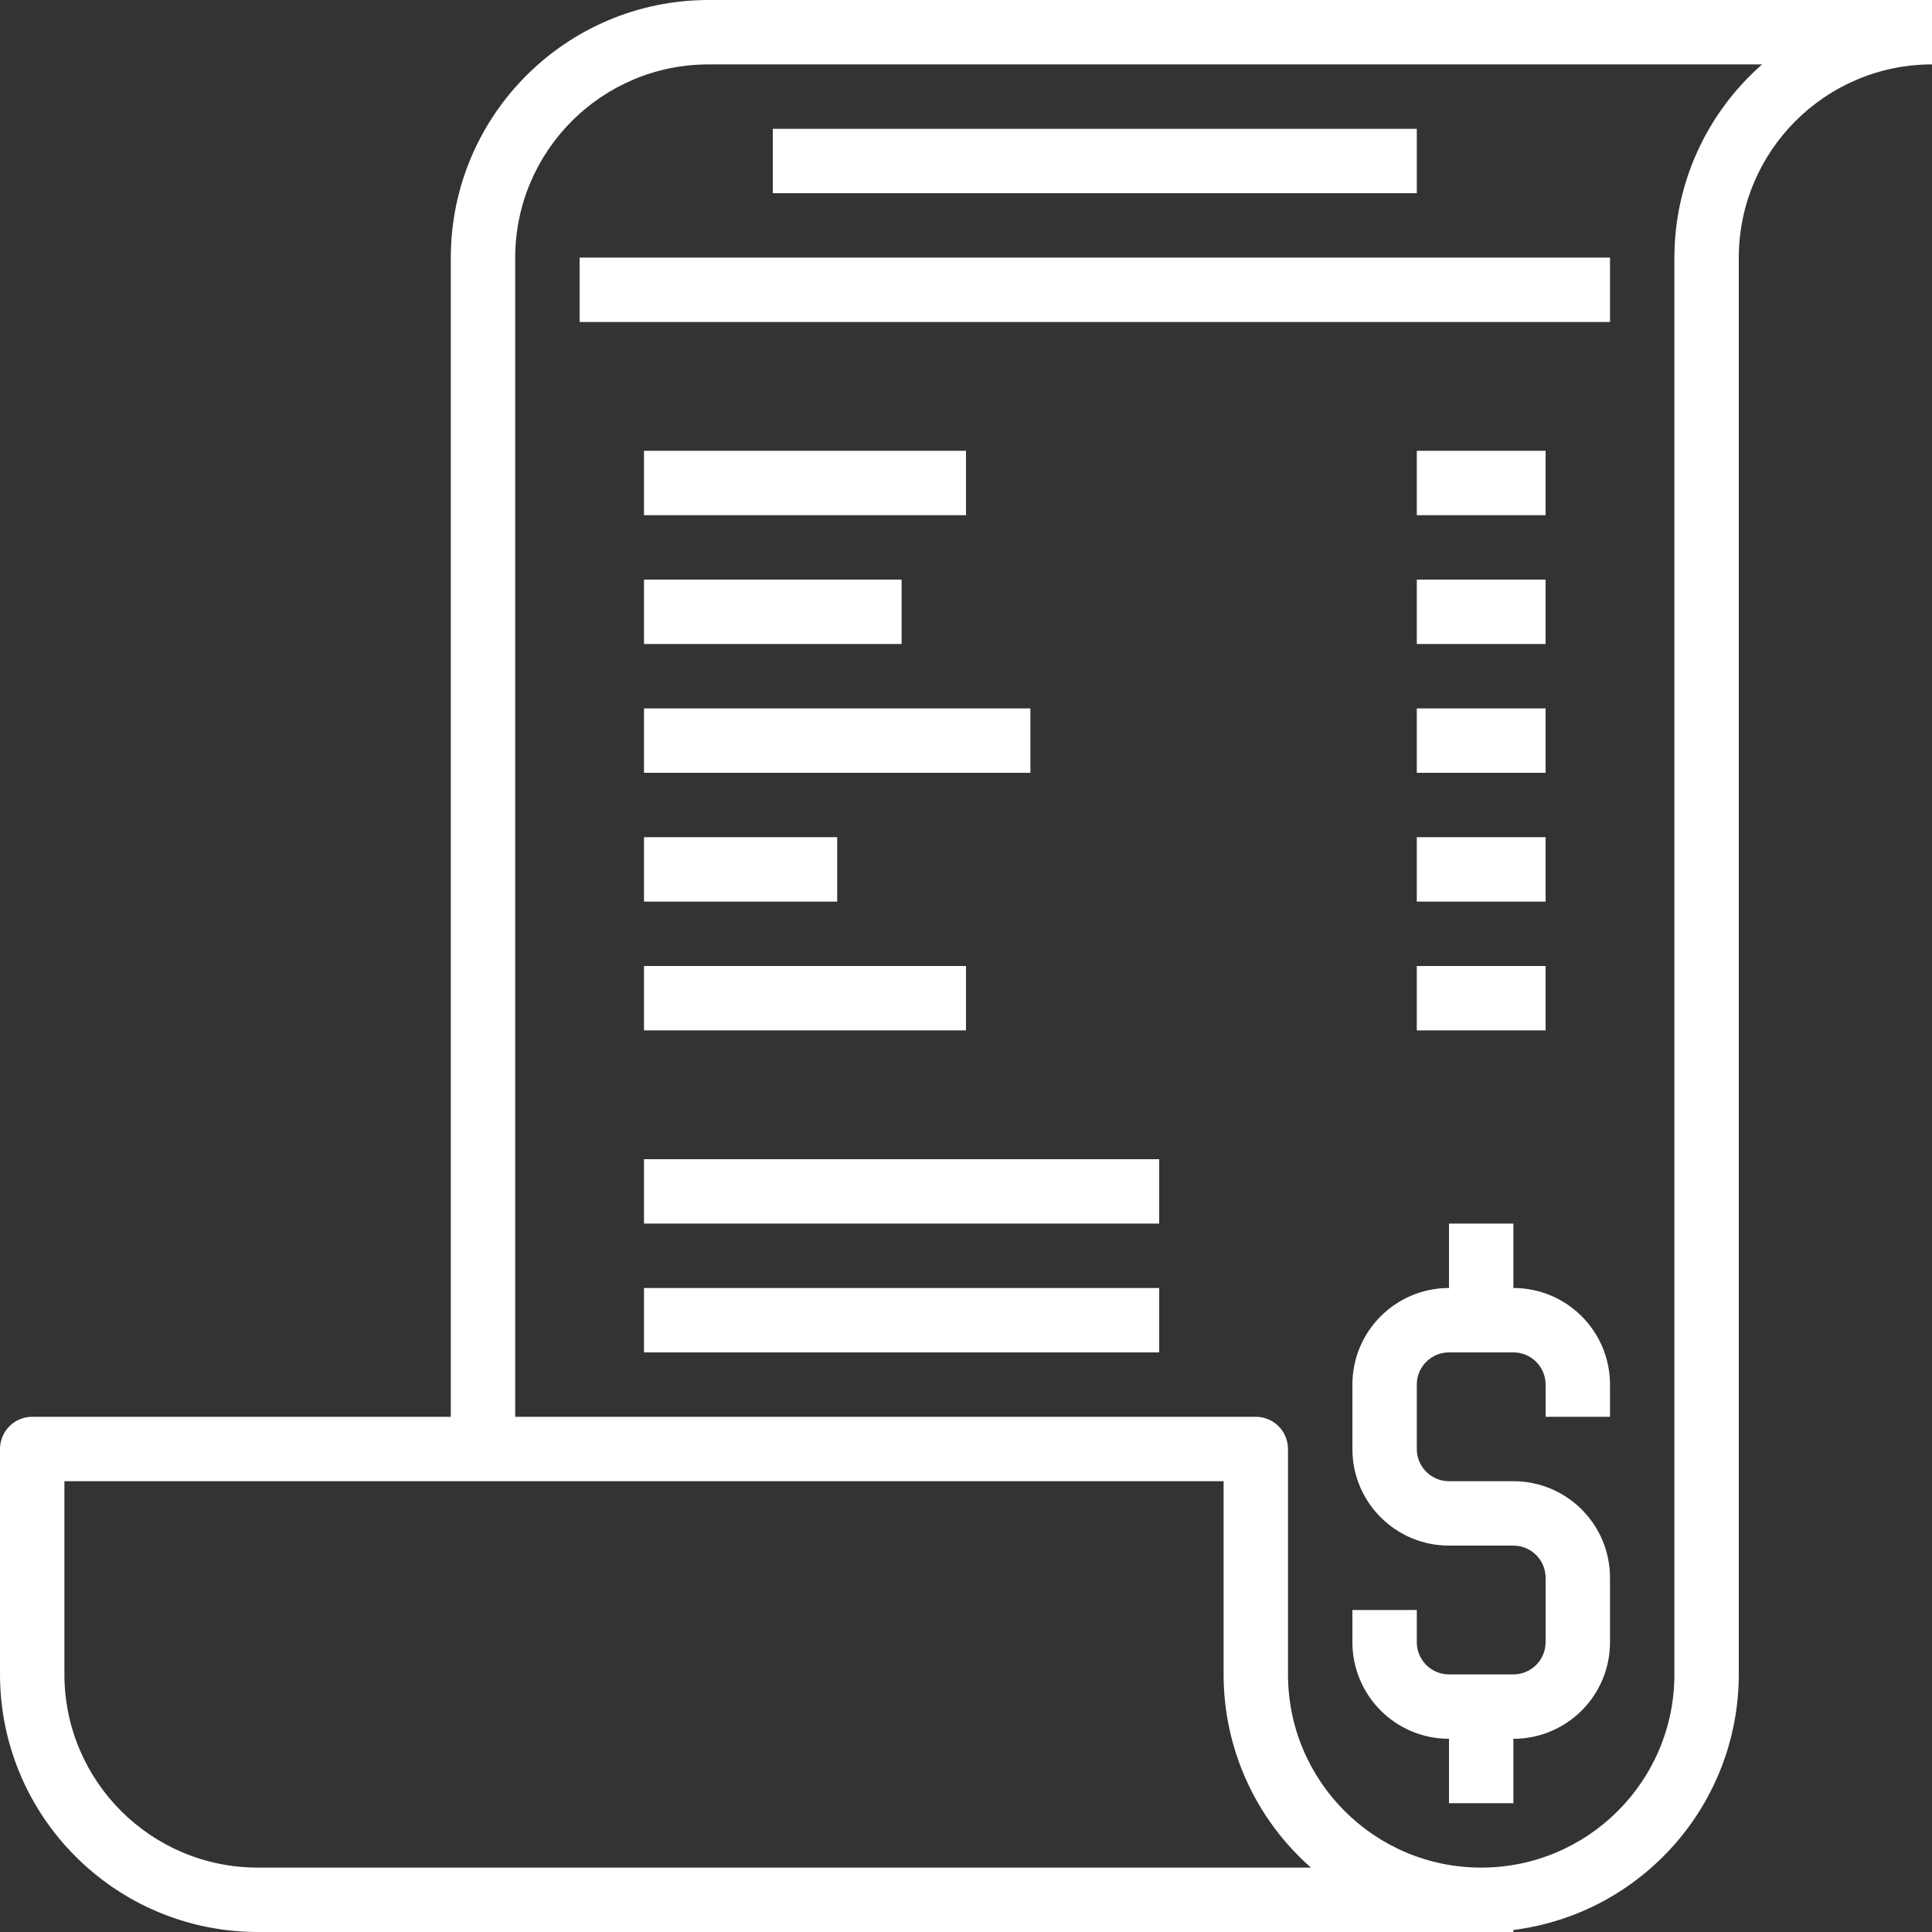
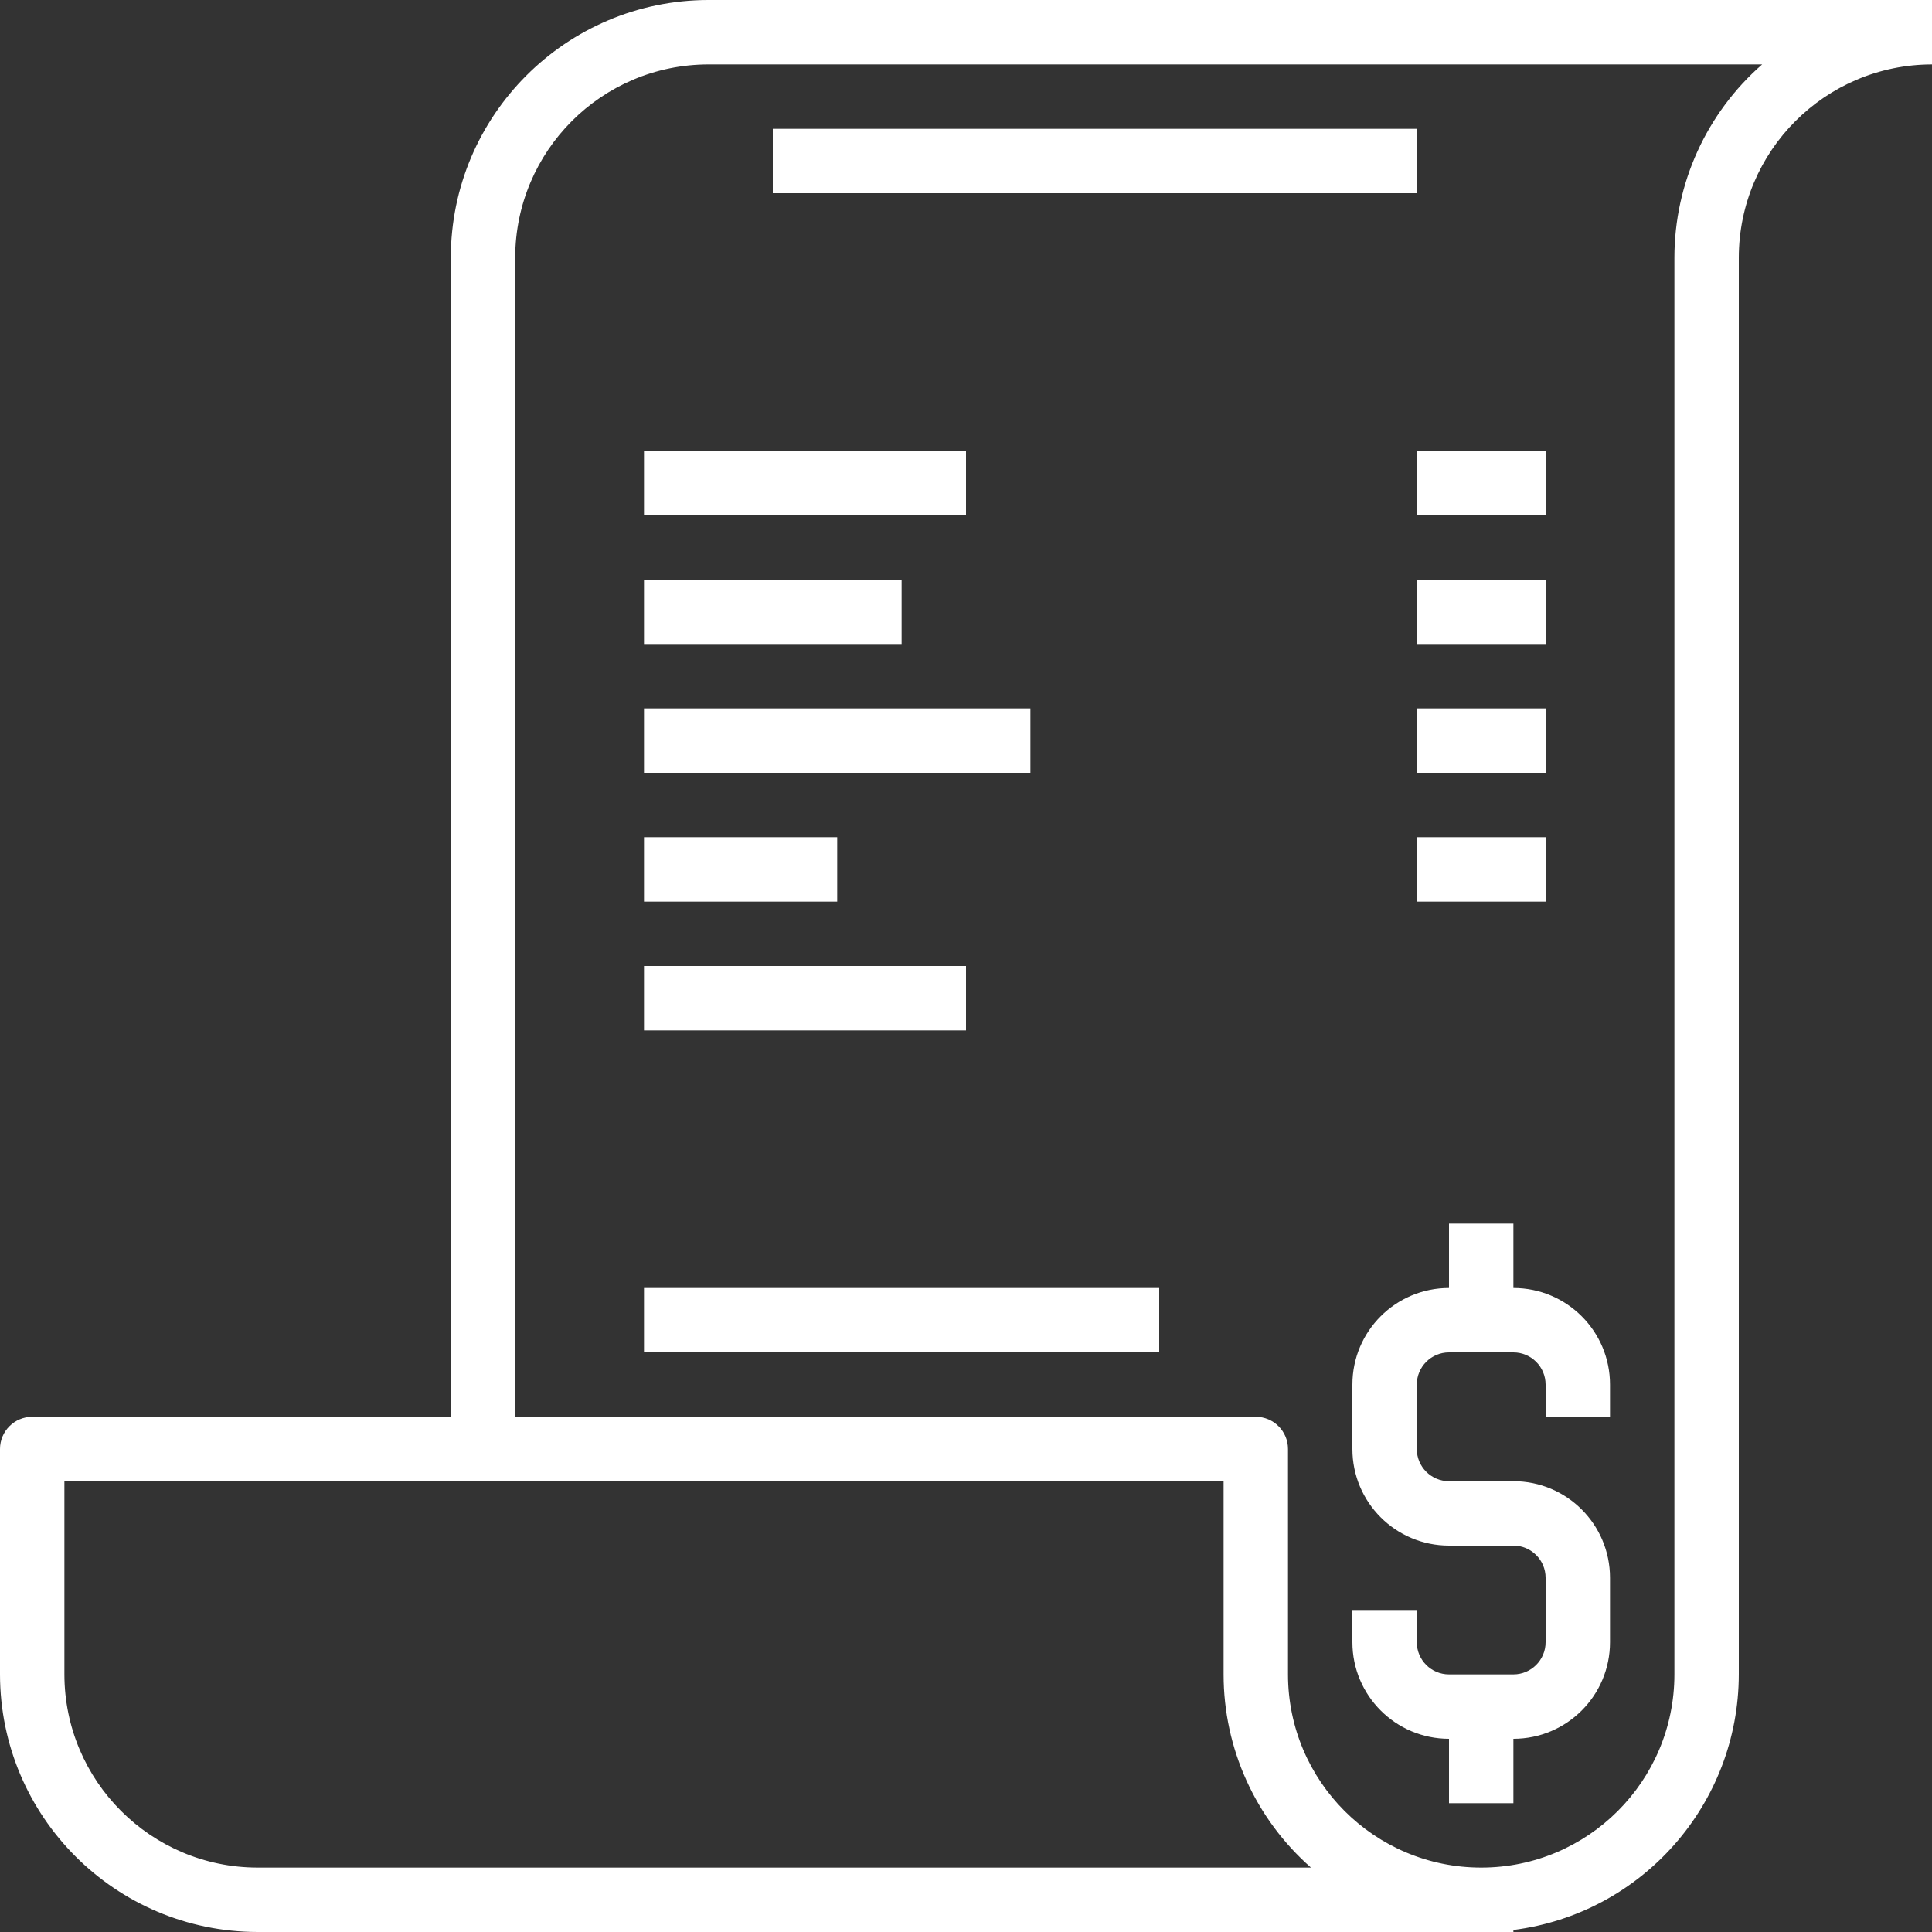
<svg xmlns="http://www.w3.org/2000/svg" width="45" height="45" viewBox="0 0 45 45" fill="none">
  <rect x="0" y="0" width="45" height="45" fill="#333333" stroke="none" />
  <path d="M16.5 0C13.188 0.004 10.504 2.688 10.5 6V33H0.75C0.336 33 0 33.336 0 33.75V39C0.004 42.312 2.688 44.996 6 45H35.25V44.953C38.248 44.572 40.496 42.022 40.5 39V6C40.503 3.516 42.516 1.503 45 1.5V0H16.5ZM6 43.5C3.516 43.497 1.503 41.484 1.5 39V34.5H28.5V39C28.499 40.723 29.241 42.363 30.535 43.5H6ZM39 6V39C39 41.485 36.985 43.5 34.5 43.5C32.015 43.5 30 41.485 30 39V33.75C30 33.336 29.664 33 29.25 33H12V6C12.003 3.516 14.016 1.503 16.5 1.5H41.044C39.746 2.635 39.001 4.275 39 6Z" fill="white" />
  <path d="M33 3H18V4.5H33V3Z" fill="white" />
-   <path d="M37.5 6H13.5V7.5H37.5V6Z" fill="white" />
  <path d="M22.5 10.5H15V12H22.5V10.5Z" fill="white" />
  <path d="M21 13.5H15V15H21V13.5Z" fill="white" />
  <path d="M24 16.5H15V18H24V16.5Z" fill="white" />
  <path d="M19.5 19.5H15V21H19.5V19.5Z" fill="white" />
  <path d="M22.5 22.5H15V24H22.5V22.5Z" fill="white" />
  <path d="M36 10.5H33V12H36V10.5Z" fill="white" />
  <path d="M36 13.5H33V15H36V13.5Z" fill="white" />
  <path d="M36 16.5H33V18H36V16.5Z" fill="white" />
  <path d="M36 19.5H33V21H36V19.5Z" fill="white" />
-   <path d="M36 22.5H33V24H36V22.5Z" fill="white" />
  <path d="M37.5 33V32.25C37.5 31.007 36.493 30 35.25 30V28.5H33.75V30C32.507 30 31.5 31.007 31.5 32.25V33.75C31.5 34.993 32.507 36 33.75 36H35.25C35.664 36 36 36.336 36 36.75V38.25C36 38.664 35.664 39 35.25 39H33.75C33.336 39 33 38.664 33 38.25V37.5H31.5V38.25C31.5 39.493 32.507 40.5 33.75 40.5V42H35.25V40.5C36.493 40.5 37.5 39.493 37.5 38.25V36.75C37.5 35.507 36.493 34.5 35.25 34.5H33.75C33.336 34.5 33 34.164 33 33.75V32.25C33 31.836 33.336 31.5 33.75 31.5H35.25C35.664 31.5 36 31.836 36 32.25V33H37.5Z" fill="white" />
  <path d="M27 30H15V31.5H27V30Z" fill="white" />
-   <path d="M27 27H15V28.5H27V27Z" fill="white" />
</svg>